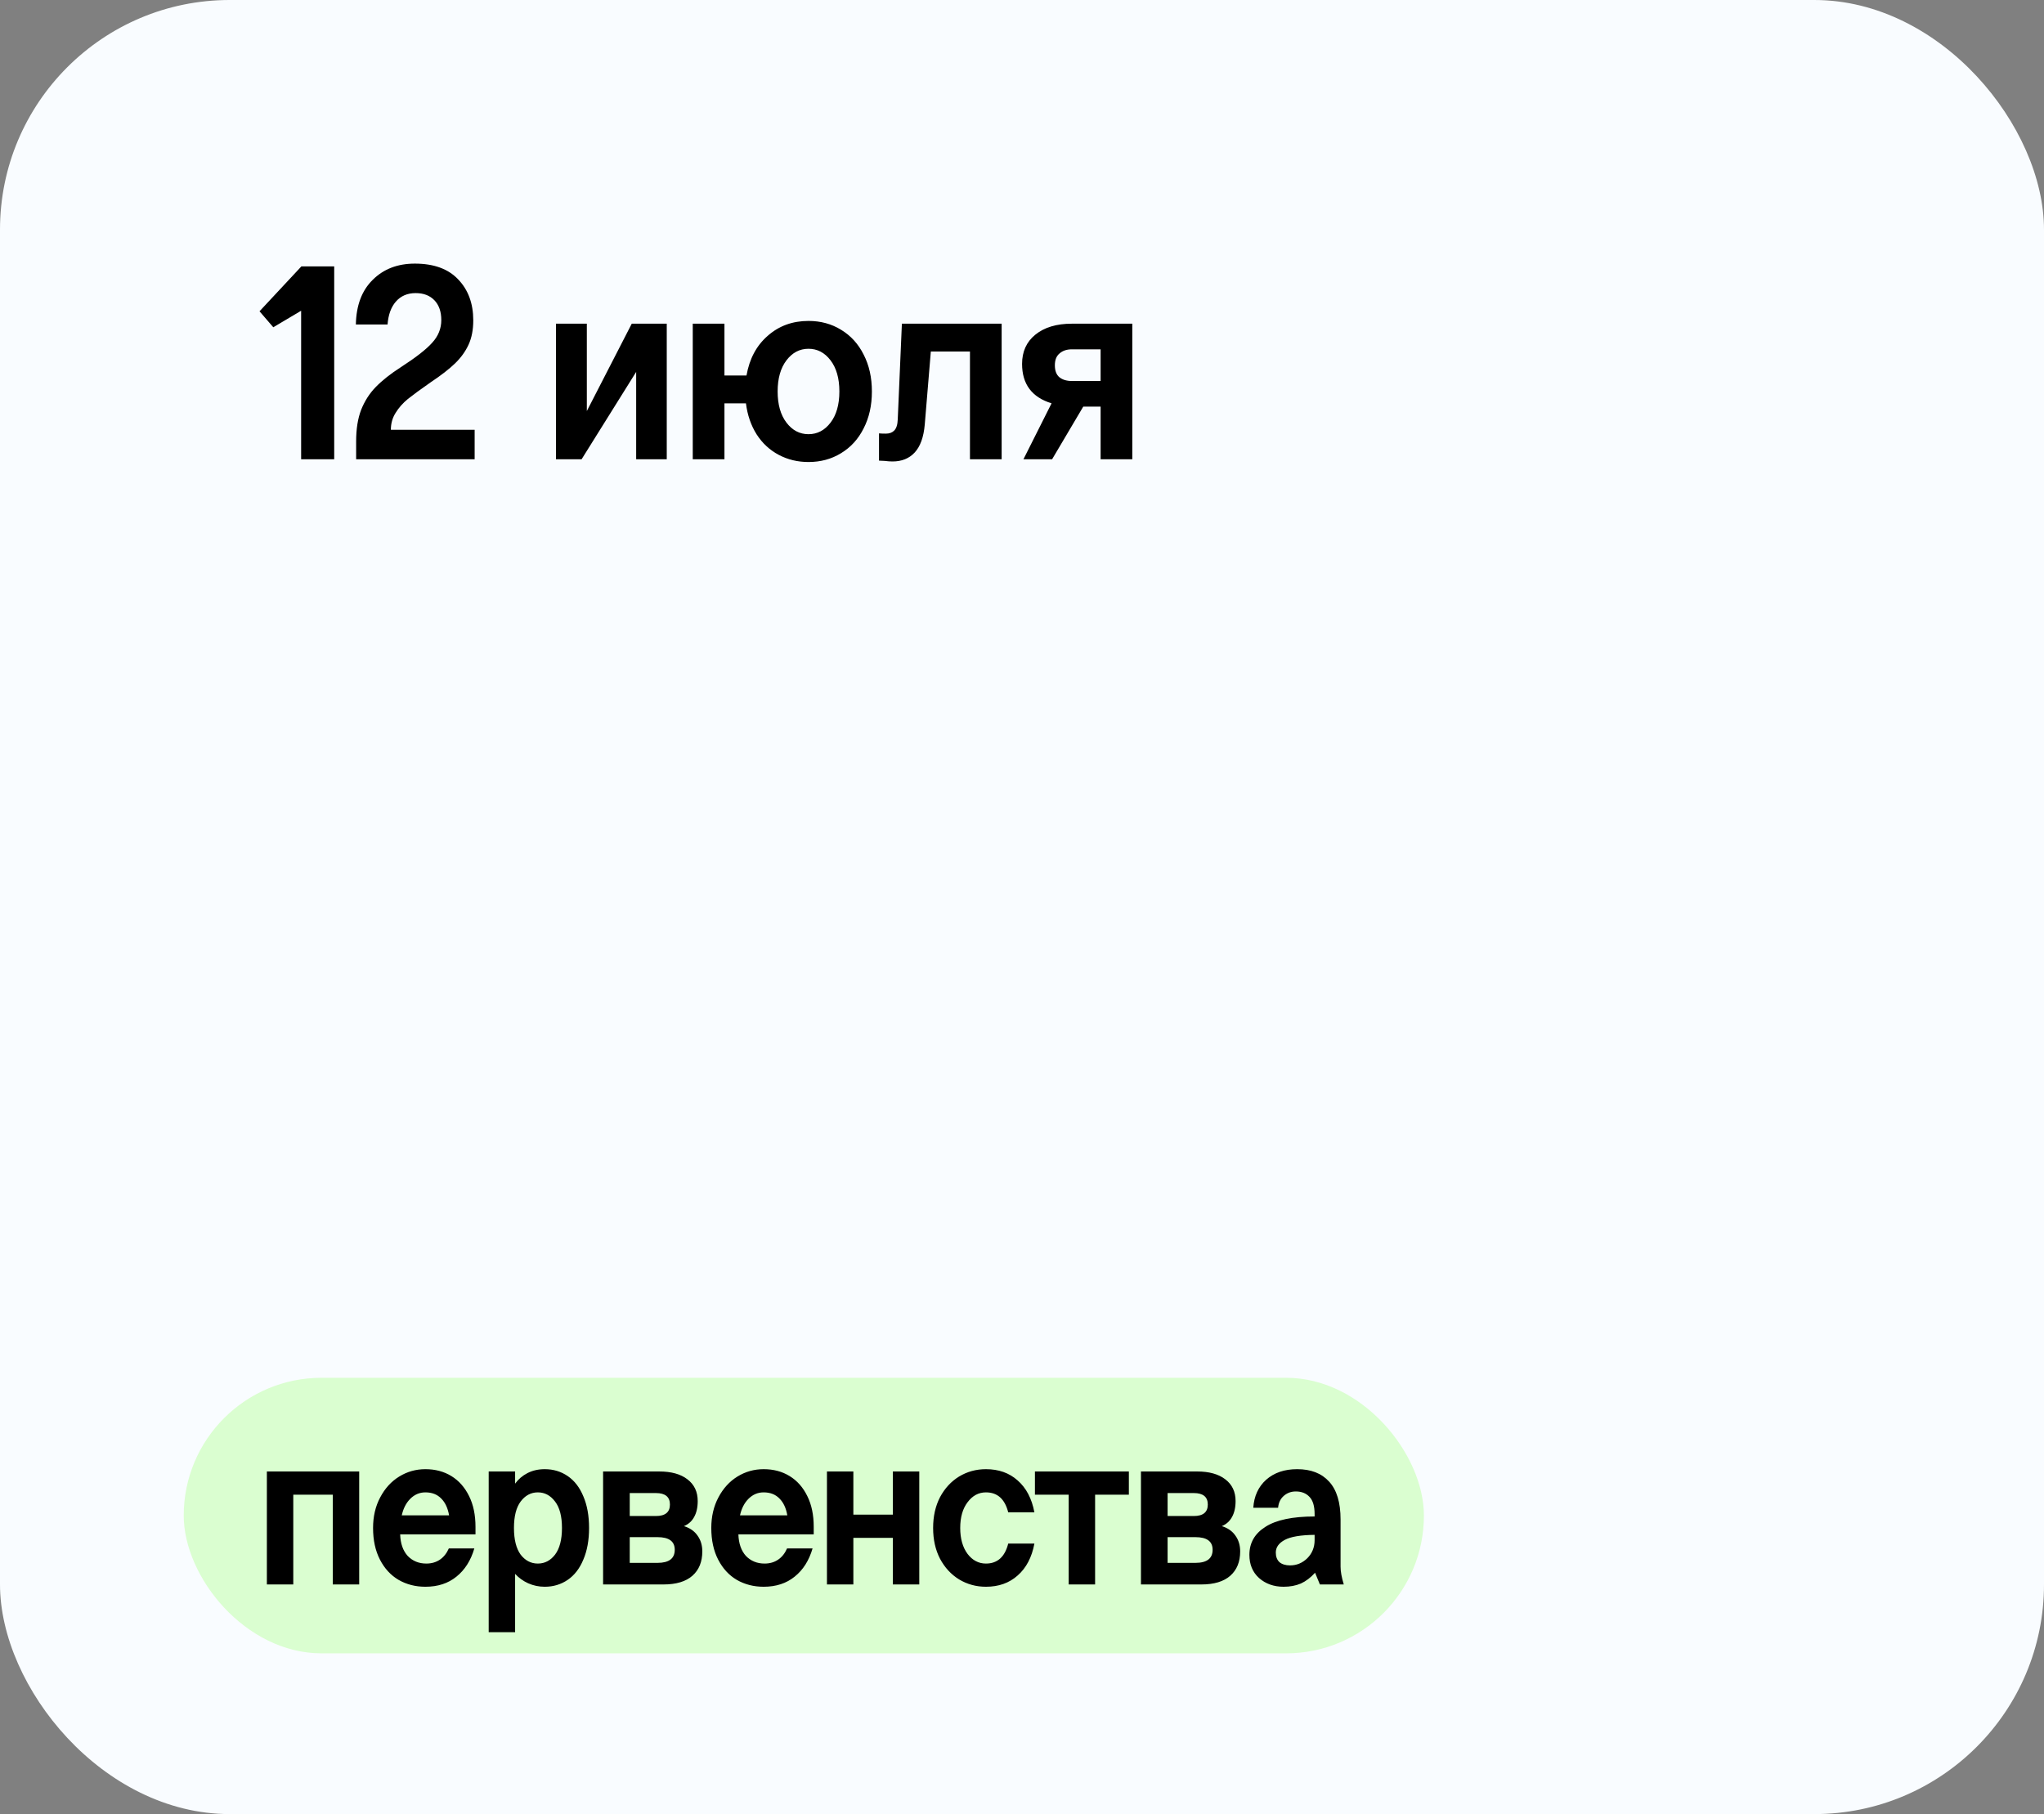
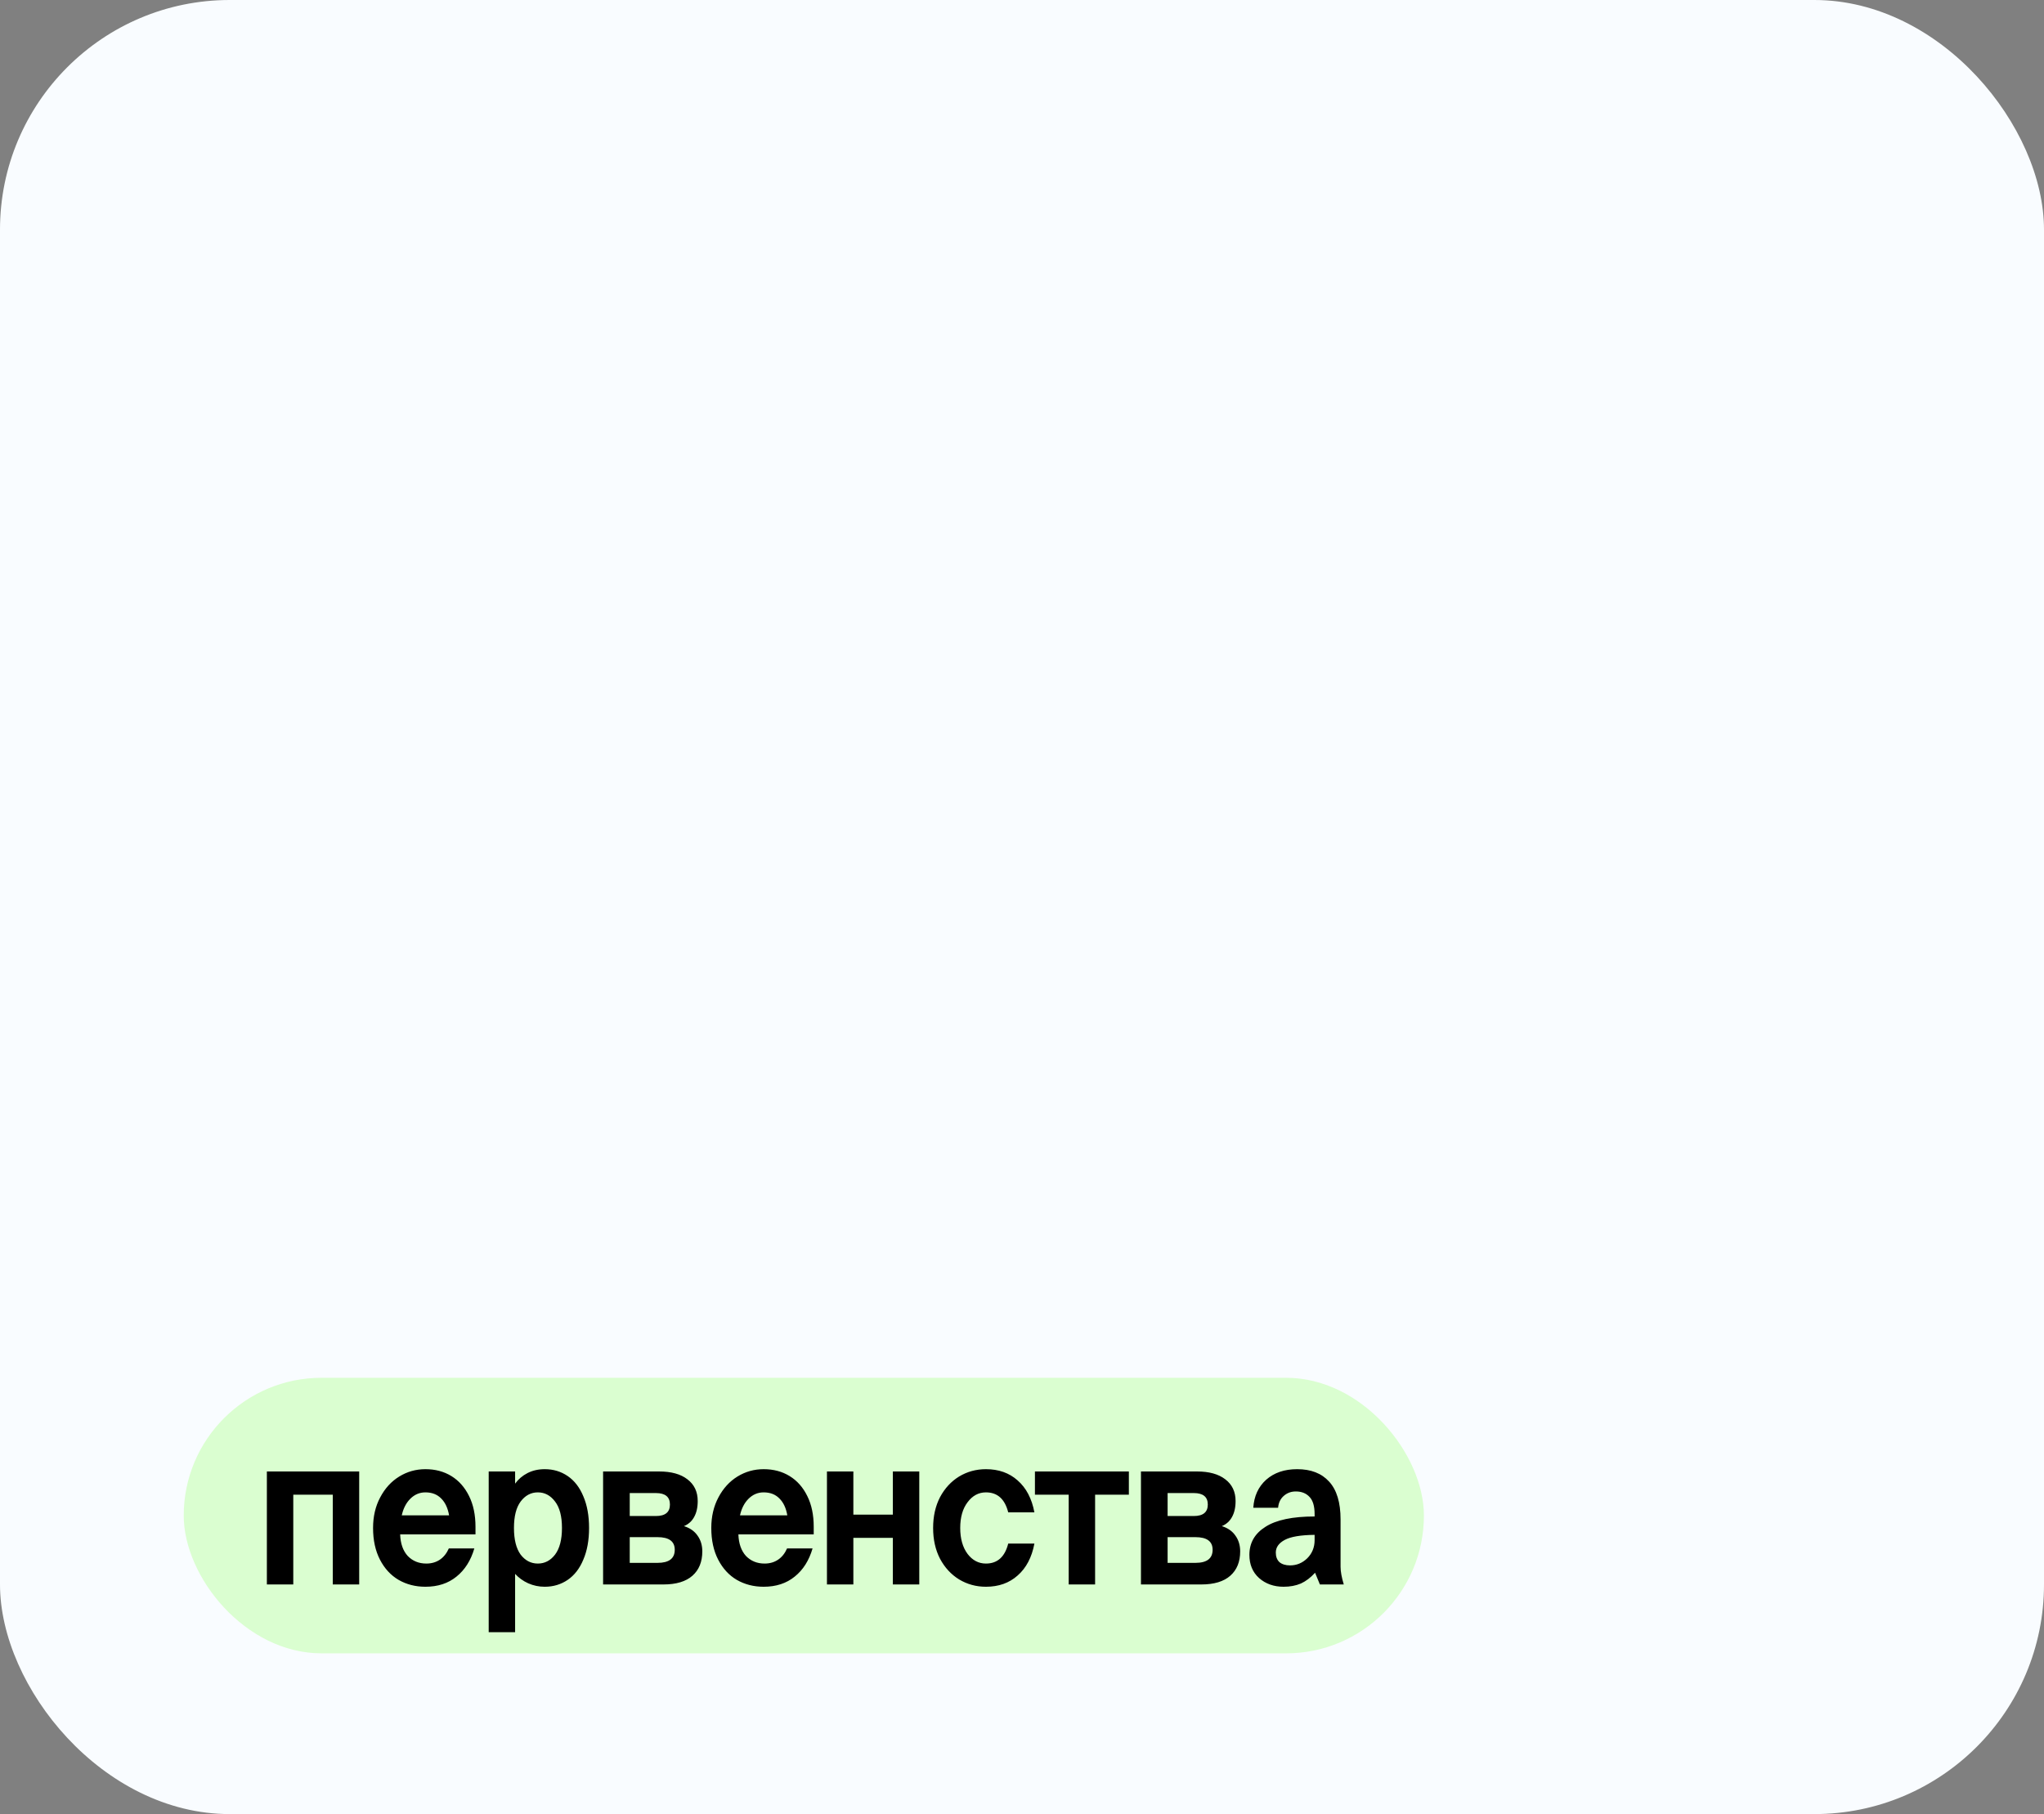
<svg xmlns="http://www.w3.org/2000/svg" width="89" height="79" viewBox="0 0 89 79" fill="none">
  <rect x="0" y="0" width="89" height="79" fill="#808080" stroke="none" />
  <rect width="89" height="79" rx="10" fill="#F9FCFF" />
-   <path d="M14.552 11.6V20H13.112V13.532L11.9 14.252L11.3 13.556L13.124 11.6H14.552ZM15.507 19.22C15.507 18.684 15.579 18.228 15.723 17.852C15.875 17.468 16.087 17.136 16.359 16.856C16.639 16.568 17.003 16.28 17.451 15.992C18.107 15.568 18.563 15.212 18.819 14.924C19.083 14.636 19.215 14.308 19.215 13.94C19.215 13.572 19.115 13.284 18.915 13.076C18.715 12.868 18.443 12.764 18.099 12.764C17.739 12.764 17.451 12.888 17.235 13.136C17.027 13.376 16.907 13.708 16.875 14.132H15.495C15.511 13.3 15.755 12.652 16.227 12.188C16.699 11.716 17.311 11.48 18.063 11.48C18.887 11.48 19.515 11.708 19.947 12.164C20.387 12.62 20.607 13.216 20.607 13.952C20.607 14.36 20.539 14.712 20.403 15.008C20.267 15.304 20.071 15.576 19.815 15.824C19.559 16.072 19.203 16.348 18.747 16.652C18.323 16.948 17.995 17.188 17.763 17.372C17.539 17.556 17.359 17.76 17.223 17.984C17.087 18.2 17.019 18.444 17.019 18.716H20.667V20H15.507V19.22ZM24.208 14.096H25.552V17.9L27.508 14.096H29.032V20H27.7V16.196L25.324 20H24.208V14.096ZM35.204 13.976C35.732 13.976 36.204 14.104 36.62 14.36C37.044 14.616 37.372 14.976 37.604 15.44C37.844 15.904 37.964 16.44 37.964 17.048C37.964 17.656 37.844 18.192 37.604 18.656C37.372 19.12 37.044 19.48 36.62 19.736C36.204 19.992 35.732 20.12 35.204 20.12C34.732 20.12 34.3 20.016 33.908 19.808C33.516 19.6 33.196 19.304 32.948 18.92C32.7 18.528 32.544 18.076 32.48 17.564H31.544V20H30.164V14.096H31.544V16.352H32.504C32.632 15.624 32.94 15.048 33.428 14.624C33.916 14.192 34.508 13.976 35.204 13.976ZM35.204 18.908C35.588 18.908 35.908 18.74 36.164 18.404C36.42 18.068 36.548 17.616 36.548 17.048C36.548 16.48 36.42 16.028 36.164 15.692C35.908 15.356 35.588 15.188 35.204 15.188C34.82 15.188 34.5 15.356 34.244 15.692C33.988 16.028 33.86 16.48 33.86 17.048C33.86 17.616 33.988 18.068 34.244 18.404C34.5 18.74 34.82 18.908 35.204 18.908ZM38.862 20.096C38.758 20.096 38.646 20.088 38.526 20.072C38.414 20.064 38.33 20.06 38.274 20.06V18.872C38.33 18.88 38.43 18.884 38.574 18.884C38.726 18.884 38.846 18.84 38.934 18.752C39.03 18.656 39.082 18.492 39.09 18.26L39.27 14.096H43.614V20H42.234V15.308H40.53L40.266 18.488C40.218 19.04 40.07 19.448 39.822 19.712C39.582 19.968 39.262 20.096 38.862 20.096ZM49.303 14.096V20H47.923V17.708H47.167L45.811 20H44.563L45.787 17.564C44.931 17.3 44.503 16.728 44.503 15.848C44.503 15.312 44.695 14.888 45.079 14.576C45.471 14.256 46.003 14.096 46.675 14.096H49.303ZM47.923 15.212H46.675C46.451 15.212 46.271 15.272 46.135 15.392C45.999 15.504 45.931 15.676 45.931 15.908C45.931 16.14 45.995 16.312 46.123 16.424C46.259 16.536 46.443 16.592 46.675 16.592H47.923V15.212Z" fill="black" />
  <rect x="8" y="60" width="54" height="12" rx="6" fill="#DAFED0" />
  <path d="M14.49 69V65.09H12.77V69H11.62V64.08H15.64V69H14.49ZM18.524 69.1C18.09 69.1 17.7 69 17.354 68.8C17.014 68.6 16.744 68.307 16.544 67.92C16.344 67.533 16.244 67.073 16.244 66.54C16.244 66.04 16.347 65.597 16.554 65.21C16.76 64.817 17.037 64.513 17.384 64.3C17.73 64.087 18.11 63.98 18.524 63.98C18.95 63.98 19.327 64.08 19.654 64.28C19.98 64.48 20.237 64.77 20.424 65.15C20.61 65.523 20.704 65.97 20.704 66.49V66.82H17.424C17.437 67.22 17.547 67.533 17.754 67.76C17.967 67.98 18.237 68.09 18.564 68.09C18.79 68.09 18.987 68.033 19.154 67.92C19.32 67.807 19.45 67.643 19.544 67.43H20.654C20.5 67.957 20.24 68.367 19.874 68.66C19.514 68.953 19.064 69.1 18.524 69.1ZM19.554 65.99C19.5 65.677 19.387 65.433 19.214 65.26C19.04 65.08 18.81 64.99 18.524 64.99C18.27 64.99 18.05 65.083 17.864 65.27C17.684 65.45 17.56 65.69 17.494 65.99H19.554ZM21.279 64.08H22.429V64.61C22.569 64.417 22.749 64.263 22.969 64.15C23.189 64.037 23.439 63.98 23.719 63.98C24.092 63.98 24.426 64.08 24.719 64.28C25.012 64.48 25.239 64.773 25.399 65.16C25.566 65.547 25.649 66.007 25.649 66.54C25.649 67.073 25.566 67.533 25.399 67.92C25.239 68.307 25.012 68.6 24.719 68.8C24.426 69 24.092 69.1 23.719 69.1C23.466 69.1 23.226 69.05 22.999 68.95C22.779 68.85 22.589 68.713 22.429 68.54V71.08H21.279V64.08ZM23.419 68.09C23.719 68.09 23.969 67.96 24.169 67.7C24.369 67.433 24.469 67.047 24.469 66.54C24.469 66.033 24.369 65.65 24.169 65.39C23.969 65.123 23.719 64.99 23.419 64.99C23.119 64.99 22.869 65.123 22.669 65.39C22.476 65.65 22.379 66.033 22.379 66.54C22.379 67.047 22.476 67.433 22.669 67.7C22.869 67.96 23.119 68.09 23.419 68.09ZM29.78 66.46C30.04 66.54 30.236 66.677 30.37 66.87C30.51 67.063 30.58 67.293 30.58 67.56C30.58 68.013 30.436 68.367 30.15 68.62C29.863 68.873 29.443 69 28.89 69H26.26V64.08H28.7C29.227 64.08 29.637 64.193 29.93 64.42C30.23 64.647 30.38 64.963 30.38 65.37C30.38 65.65 30.326 65.883 30.22 66.07C30.12 66.25 29.973 66.38 29.78 66.46ZM27.42 66.02H28.56C28.966 66.02 29.17 65.853 29.17 65.52C29.17 65.187 28.966 65.02 28.56 65.02H27.42V66.02ZM28.63 68.06C29.13 68.06 29.38 67.87 29.38 67.49C29.38 67.123 29.13 66.94 28.63 66.94H27.42V68.06H28.63ZM33.251 69.1C32.818 69.1 32.428 69 32.081 68.8C31.741 68.6 31.471 68.307 31.271 67.92C31.071 67.533 30.971 67.073 30.971 66.54C30.971 66.04 31.075 65.597 31.281 65.21C31.488 64.817 31.765 64.513 32.111 64.3C32.458 64.087 32.838 63.98 33.251 63.98C33.678 63.98 34.055 64.08 34.381 64.28C34.708 64.48 34.965 64.77 35.151 65.15C35.338 65.523 35.431 65.97 35.431 66.49V66.82H32.151C32.165 67.22 32.275 67.533 32.481 67.76C32.695 67.98 32.965 68.09 33.291 68.09C33.518 68.09 33.715 68.033 33.881 67.92C34.048 67.807 34.178 67.643 34.271 67.43H35.381C35.228 67.957 34.968 68.367 34.601 68.66C34.241 68.953 33.791 69.1 33.251 69.1ZM34.281 65.99C34.228 65.677 34.115 65.433 33.941 65.26C33.768 65.08 33.538 64.99 33.251 64.99C32.998 64.99 32.778 65.083 32.591 65.27C32.411 65.45 32.288 65.69 32.221 65.99H34.281ZM38.877 69V66.97H37.157V69H36.007V64.08H37.157V65.96H38.877V64.08H40.027V69H38.877ZM42.93 69.1C42.504 69.1 42.114 68.993 41.76 68.78C41.414 68.567 41.137 68.267 40.93 67.88C40.73 67.493 40.63 67.047 40.63 66.54C40.63 66.033 40.73 65.587 40.93 65.2C41.137 64.813 41.414 64.513 41.76 64.3C42.114 64.087 42.504 63.98 42.93 63.98C43.484 63.98 43.944 64.143 44.31 64.47C44.684 64.797 44.927 65.26 45.04 65.86H43.9C43.754 65.28 43.43 64.99 42.93 64.99C42.61 64.99 42.344 65.133 42.13 65.42C41.917 65.7 41.81 66.073 41.81 66.54C41.81 67.007 41.917 67.383 42.13 67.67C42.344 67.95 42.61 68.09 42.93 68.09C43.43 68.09 43.754 67.8 43.9 67.22H45.04C44.927 67.82 44.684 68.283 44.31 68.61C43.944 68.937 43.484 69.1 42.93 69.1ZM49.153 64.08V65.09H47.683V69H46.533V65.09H45.063V64.08H49.153ZM53.2 66.46C53.46 66.54 53.656 66.677 53.79 66.87C53.93 67.063 54 67.293 54 67.56C54 68.013 53.856 68.367 53.57 68.62C53.283 68.873 52.863 69 52.31 69H49.68V64.08H52.12C52.646 64.08 53.056 64.193 53.35 64.42C53.65 64.647 53.8 64.963 53.8 65.37C53.8 65.65 53.746 65.883 53.64 66.07C53.54 66.25 53.393 66.38 53.2 66.46ZM50.84 66.02H51.98C52.386 66.02 52.59 65.853 52.59 65.52C52.59 65.187 52.386 65.02 51.98 65.02H50.84V66.02ZM52.05 68.06C52.55 68.06 52.8 67.87 52.8 67.49C52.8 67.123 52.55 66.94 52.05 66.94H50.84V68.06H52.05ZM57.471 69L57.261 68.49C57.068 68.703 56.861 68.86 56.641 68.96C56.421 69.053 56.171 69.1 55.891 69.1C55.464 69.1 55.108 68.973 54.821 68.72C54.541 68.467 54.401 68.13 54.401 67.71C54.401 67.19 54.634 66.783 55.101 66.49C55.568 66.19 56.281 66.04 57.241 66.04V65.94C57.241 65.593 57.168 65.343 57.021 65.19C56.874 65.03 56.674 64.95 56.421 64.95C56.221 64.95 56.048 65.013 55.901 65.14C55.754 65.267 55.671 65.44 55.651 65.66H54.571C54.604 65.153 54.791 64.747 55.131 64.44C55.478 64.133 55.928 63.98 56.481 63.98C57.081 63.98 57.544 64.16 57.871 64.52C58.204 64.88 58.371 65.43 58.371 66.17V68.23C58.371 68.437 58.418 68.693 58.511 69H57.471ZM56.171 68.17C56.458 68.17 56.708 68.067 56.921 67.86C57.134 67.647 57.241 67.383 57.241 67.07V66.84C56.634 66.847 56.201 66.92 55.941 67.06C55.681 67.2 55.551 67.383 55.551 67.61C55.551 67.79 55.604 67.93 55.711 68.03C55.824 68.123 55.978 68.17 56.171 68.17Z" fill="black" />
</svg>